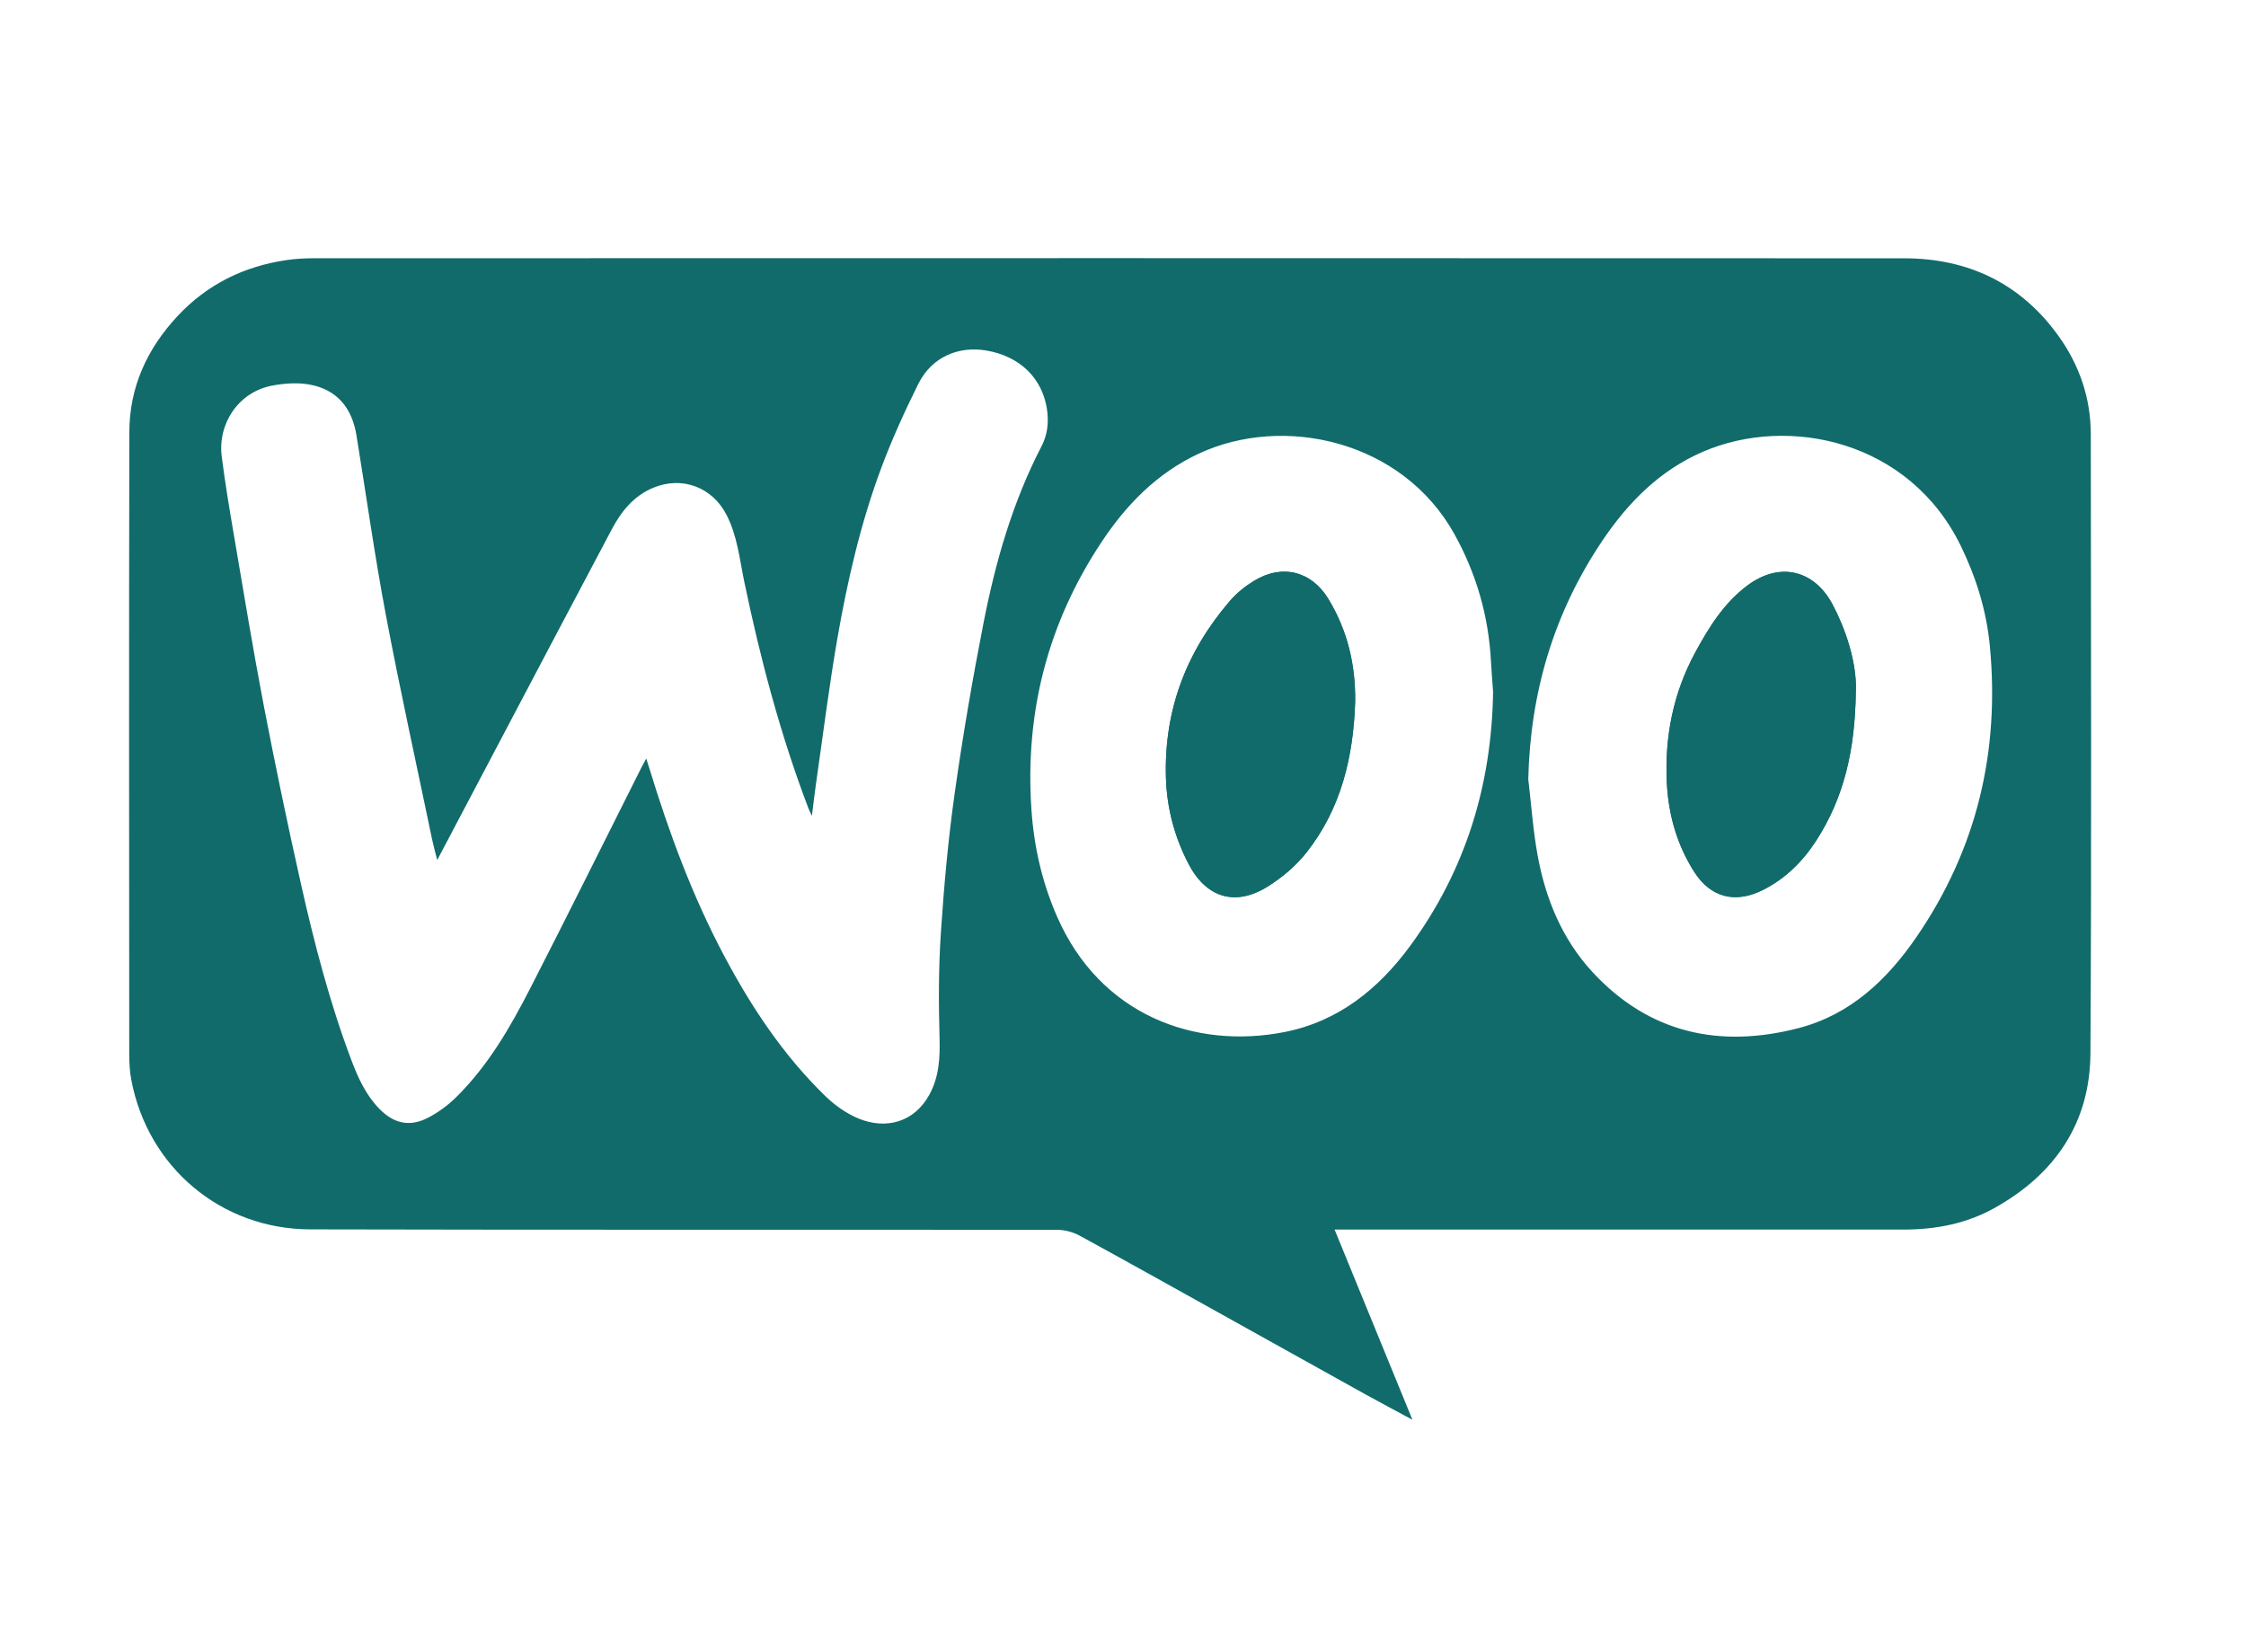
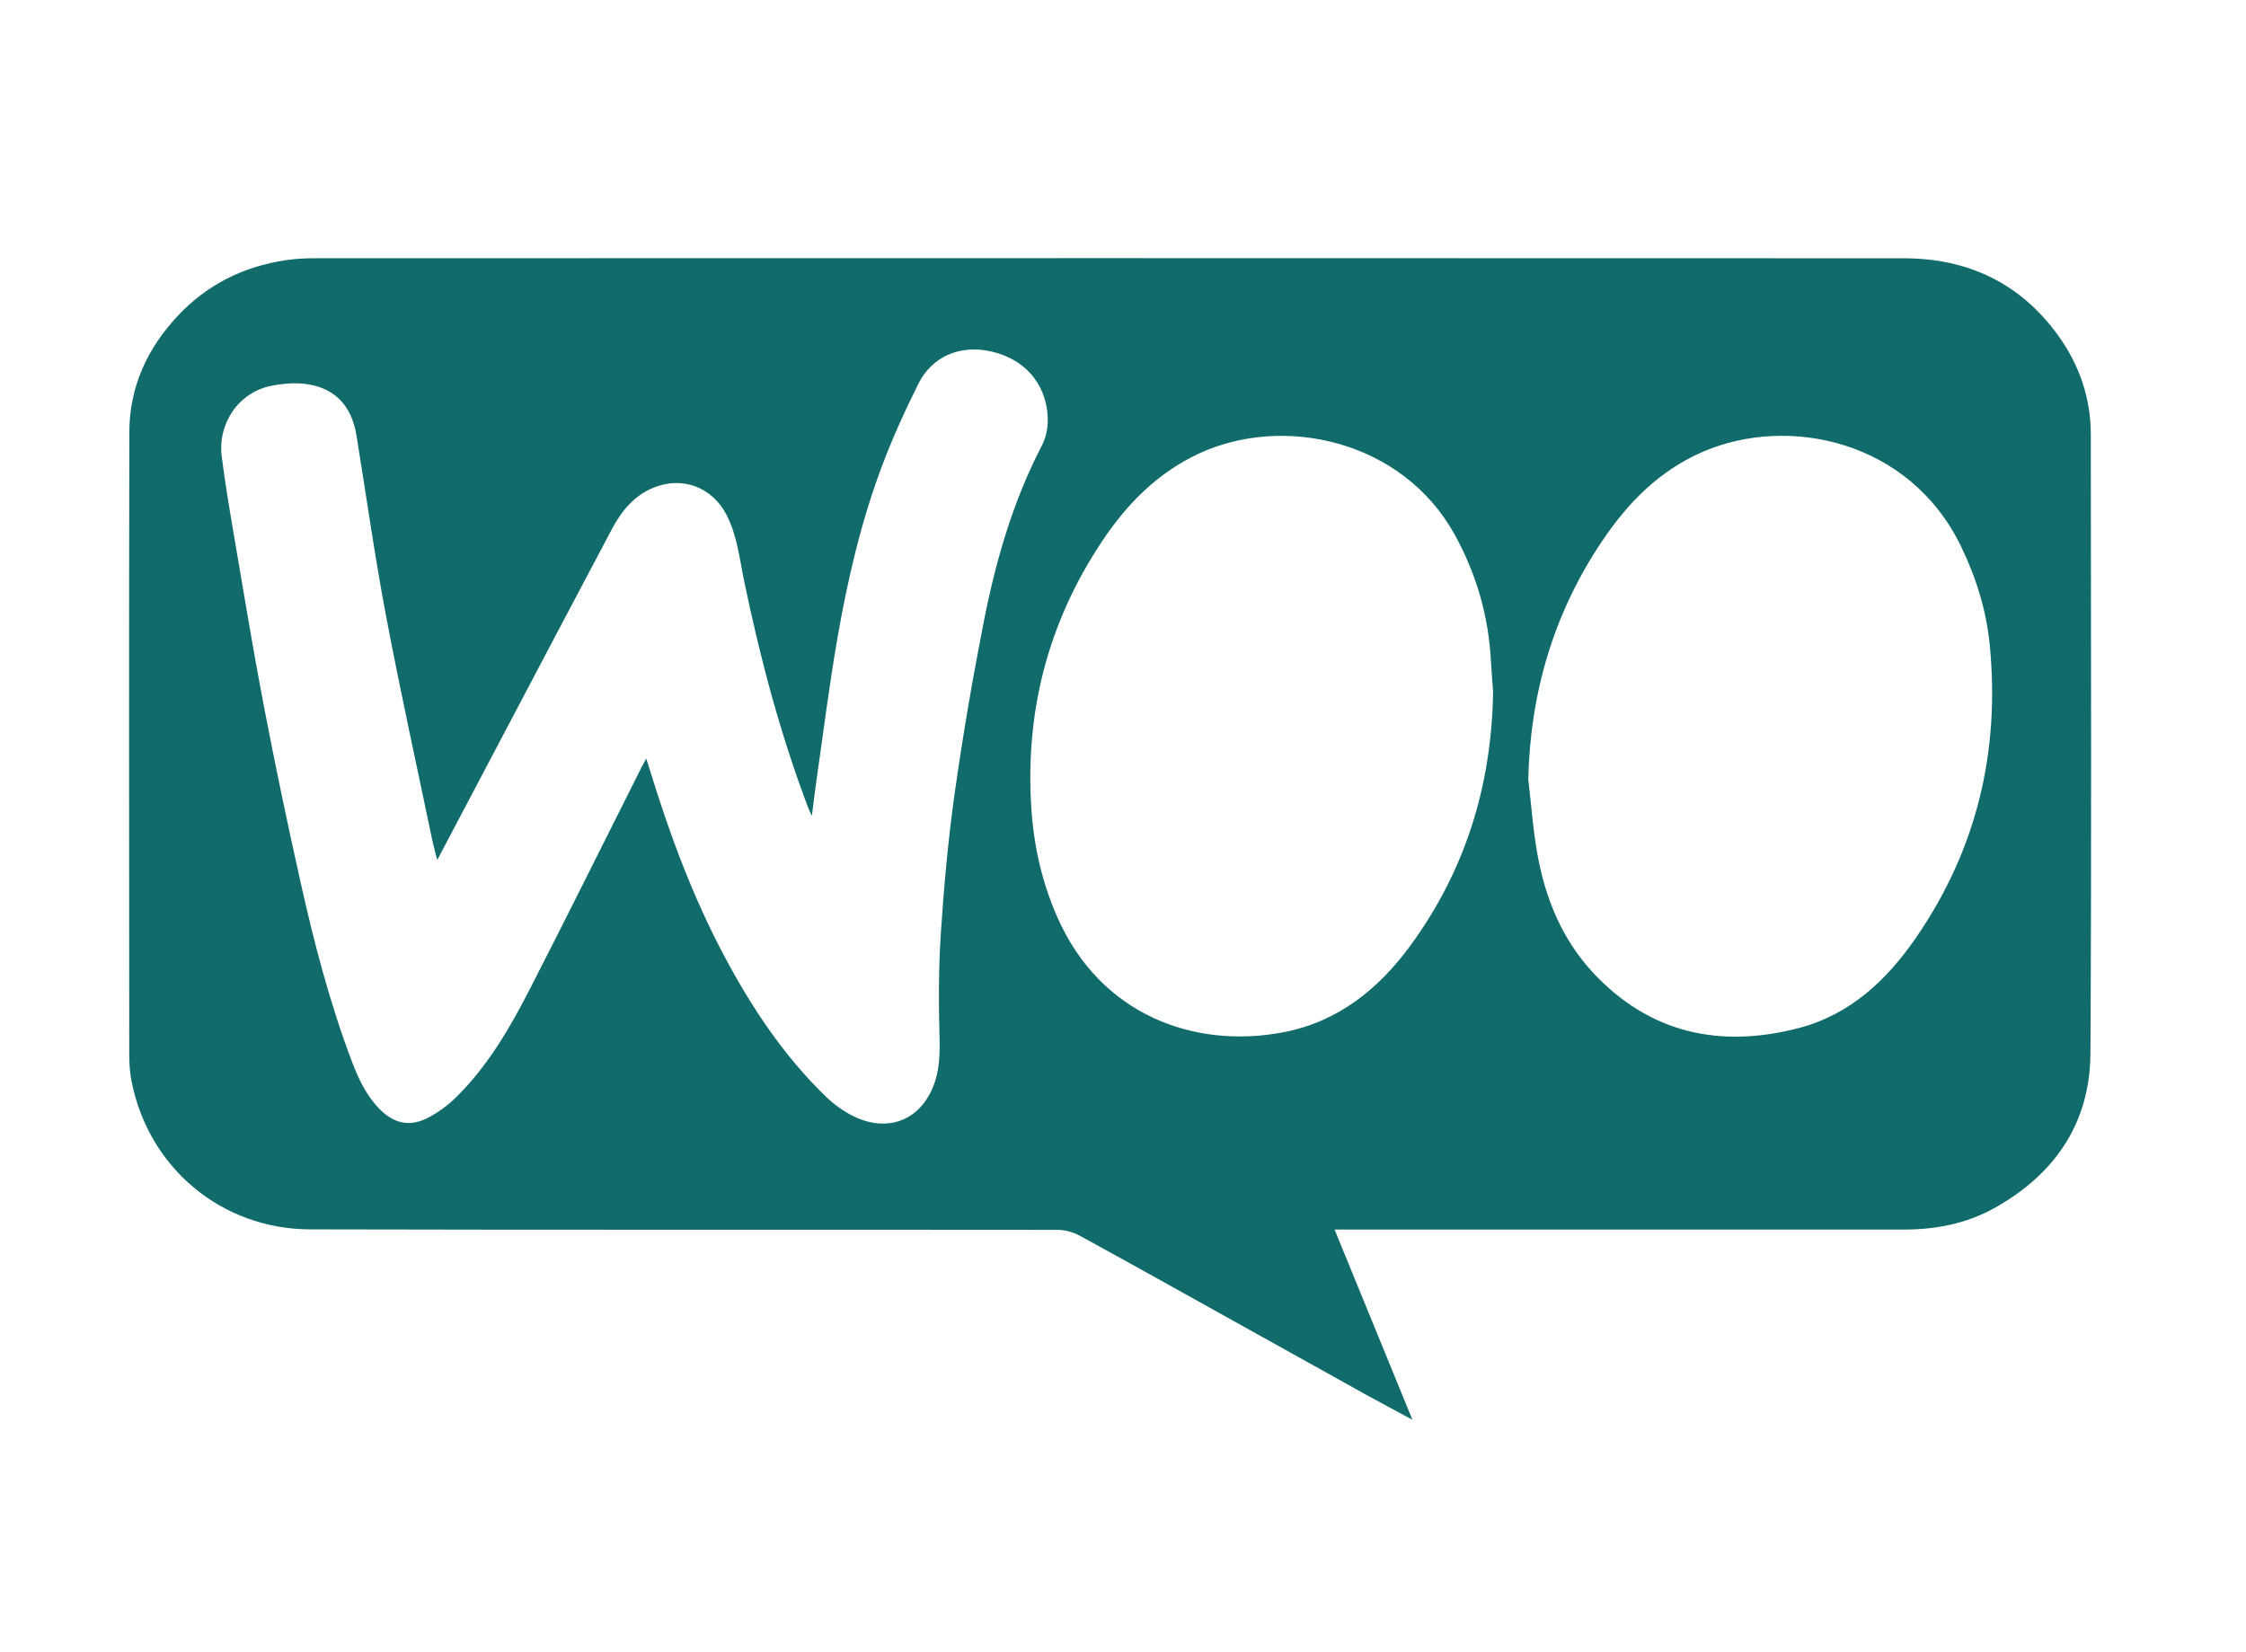
<svg xmlns="http://www.w3.org/2000/svg" width="87" height="64" viewBox="0 0 87 64" fill="none">
  <path d="M80.988 16.825C80.988 15.426 80.549 14.148 79.741 13.02C78.283 10.984 76.244 10.007 73.757 10.006C53.233 9.997 32.709 10 12.184 10.004C11.823 10.004 11.458 10.023 11.101 10.075C9.448 10.316 8.028 11.015 6.882 12.24C5.696 13.508 5.013 15.001 5.01 16.738C4.993 24.766 5.002 32.794 5.006 40.821C5.006 41.159 5.023 41.503 5.086 41.834C5.73 45.239 8.585 47.617 12.012 47.625C21.663 47.649 31.313 47.632 40.963 47.643C41.253 47.644 41.574 47.733 41.83 47.873C43.85 48.977 45.859 50.103 47.871 51.222C49.538 52.151 51.204 53.081 52.872 54.006C53.461 54.333 54.057 54.647 54.711 55C53.695 52.519 52.708 50.108 51.696 47.633H52.221C59.39 47.633 66.559 47.634 73.727 47.633C74.977 47.633 76.173 47.407 77.273 46.789C79.614 45.476 80.958 43.492 80.974 40.809C81.02 32.815 80.992 24.82 80.988 16.825ZM36.977 30.752C36.726 32.538 36.564 34.338 36.445 36.138C36.355 37.493 36.355 38.857 36.394 40.215C36.416 40.989 36.373 41.725 35.999 42.408C35.412 43.478 34.328 43.761 33.281 43.341C32.805 43.15 32.35 42.829 31.98 42.471C30.346 40.887 29.105 39.015 28.044 37.015C26.816 34.7 25.914 32.258 25.152 29.759C25.121 29.657 25.087 29.555 25.032 29.385C24.949 29.539 24.893 29.638 24.842 29.74C23.413 32.583 22.001 35.433 20.55 38.265C19.764 39.8 18.9 41.299 17.651 42.523C17.341 42.826 16.975 43.094 16.591 43.295C15.881 43.666 15.266 43.535 14.703 42.963C14.182 42.434 13.879 41.776 13.621 41.096C12.774 38.858 12.175 36.546 11.652 34.218C11.139 31.934 10.661 29.641 10.219 27.343C9.797 25.142 9.436 22.93 9.059 20.721C8.886 19.708 8.716 18.694 8.588 17.675C8.431 16.421 9.231 15.178 10.558 14.935C11.016 14.851 11.512 14.814 11.966 14.893C13.019 15.075 13.628 15.767 13.806 16.855C14.186 19.185 14.512 21.525 14.95 23.844C15.499 26.744 16.137 29.628 16.738 32.518C16.791 32.769 16.861 33.017 16.936 33.317C17.765 31.745 18.567 30.222 19.37 28.701C20.813 25.964 22.254 23.226 23.704 20.494C24.071 19.802 24.553 19.207 25.305 18.895C26.422 18.433 27.582 18.869 28.137 19.935C28.561 20.75 28.646 21.651 28.828 22.526C29.448 25.508 30.225 28.445 31.308 31.297C31.338 31.376 31.378 31.451 31.449 31.606C31.513 31.105 31.56 30.688 31.62 30.272C31.887 28.423 32.117 26.567 32.437 24.727C32.829 22.473 33.345 20.241 34.149 18.093C34.559 16.997 35.048 15.926 35.568 14.878C36.111 13.784 37.175 13.41 38.185 13.575C39.514 13.792 40.374 14.664 40.553 15.841C40.63 16.348 40.578 16.838 40.349 17.278C39.227 19.44 38.563 21.754 38.099 24.123C37.668 26.322 37.289 28.534 36.977 30.752ZM54.627 36.638C53.4 38.31 51.846 39.567 49.762 39.979C46.31 40.662 42.629 39.343 40.952 35.522C40.368 34.193 40.052 32.81 39.953 31.363C39.696 27.603 40.584 24.144 42.667 21.001C43.627 19.552 44.816 18.332 46.425 17.578C49.703 16.042 54.324 17.049 56.345 20.705C57.193 22.24 57.661 23.872 57.753 25.618C57.773 26.011 57.808 26.404 57.836 26.797C57.781 30.409 56.773 33.71 54.627 36.638ZM74.233 36.303C73.099 37.955 71.677 39.301 69.688 39.823C66.621 40.626 63.871 40.029 61.675 37.645C60.511 36.38 59.869 34.821 59.562 33.145C59.383 32.169 59.316 31.173 59.198 30.186C59.277 26.82 60.19 23.735 62.069 20.945C63.067 19.462 64.294 18.22 65.969 17.498C69.289 16.068 73.974 17.069 75.958 21.159C76.552 22.385 76.947 23.658 77.077 25.015C77.469 29.114 76.574 32.892 74.233 36.303Z" fill="#116B6B" />
-   <path d="M48.581 22.498C48.238 22.707 47.908 22.97 47.647 23.273C45.952 25.239 45.086 27.509 45.163 30.122C45.198 31.305 45.493 32.414 46.035 33.46C46.719 34.779 47.846 35.13 49.108 34.342C49.667 33.993 50.2 33.539 50.607 33.025C51.952 31.322 52.423 29.315 52.493 27.192C52.514 25.764 52.198 24.425 51.455 23.202C50.798 22.122 49.663 21.839 48.581 22.498Z" fill="#116B6B" />
-   <path d="M67.675 22.69C66.773 23.369 66.193 24.305 65.668 25.272C64.81 26.854 64.474 28.558 64.567 30.346C64.63 31.569 64.96 32.722 65.617 33.761C66.254 34.767 67.201 35.015 68.274 34.483C69.154 34.045 69.829 33.375 70.356 32.558C71.421 30.905 71.858 29.075 71.886 26.783C71.936 25.635 71.453 24.297 70.993 23.43C70.266 22.058 68.918 21.755 67.675 22.69Z" fill="#116B6B" />
-   <path d="M52.493 27.192C52.423 29.315 51.952 31.322 50.607 33.025C50.2 33.539 49.667 33.993 49.108 34.342C47.846 35.13 46.719 34.779 46.035 33.46C45.493 32.414 45.198 31.305 45.163 30.122C45.086 27.509 45.952 25.239 47.647 23.273C47.908 22.97 48.238 22.707 48.581 22.498C49.663 21.839 50.798 22.122 51.455 23.202C52.198 24.425 52.514 25.764 52.493 27.192Z" fill="#116B6B" />
-   <path d="M71.886 26.783C71.858 29.075 71.421 30.905 70.356 32.558C69.829 33.375 69.154 34.045 68.274 34.483C67.201 35.015 66.254 34.767 65.617 33.761C64.96 32.722 64.63 31.569 64.567 30.346C64.474 28.558 64.81 26.854 65.668 25.272C66.193 24.305 66.773 23.369 67.675 22.69C68.918 21.755 70.266 22.058 70.993 23.43C71.453 24.297 71.936 25.635 71.886 26.783Z" fill="#116B6B" />
</svg>